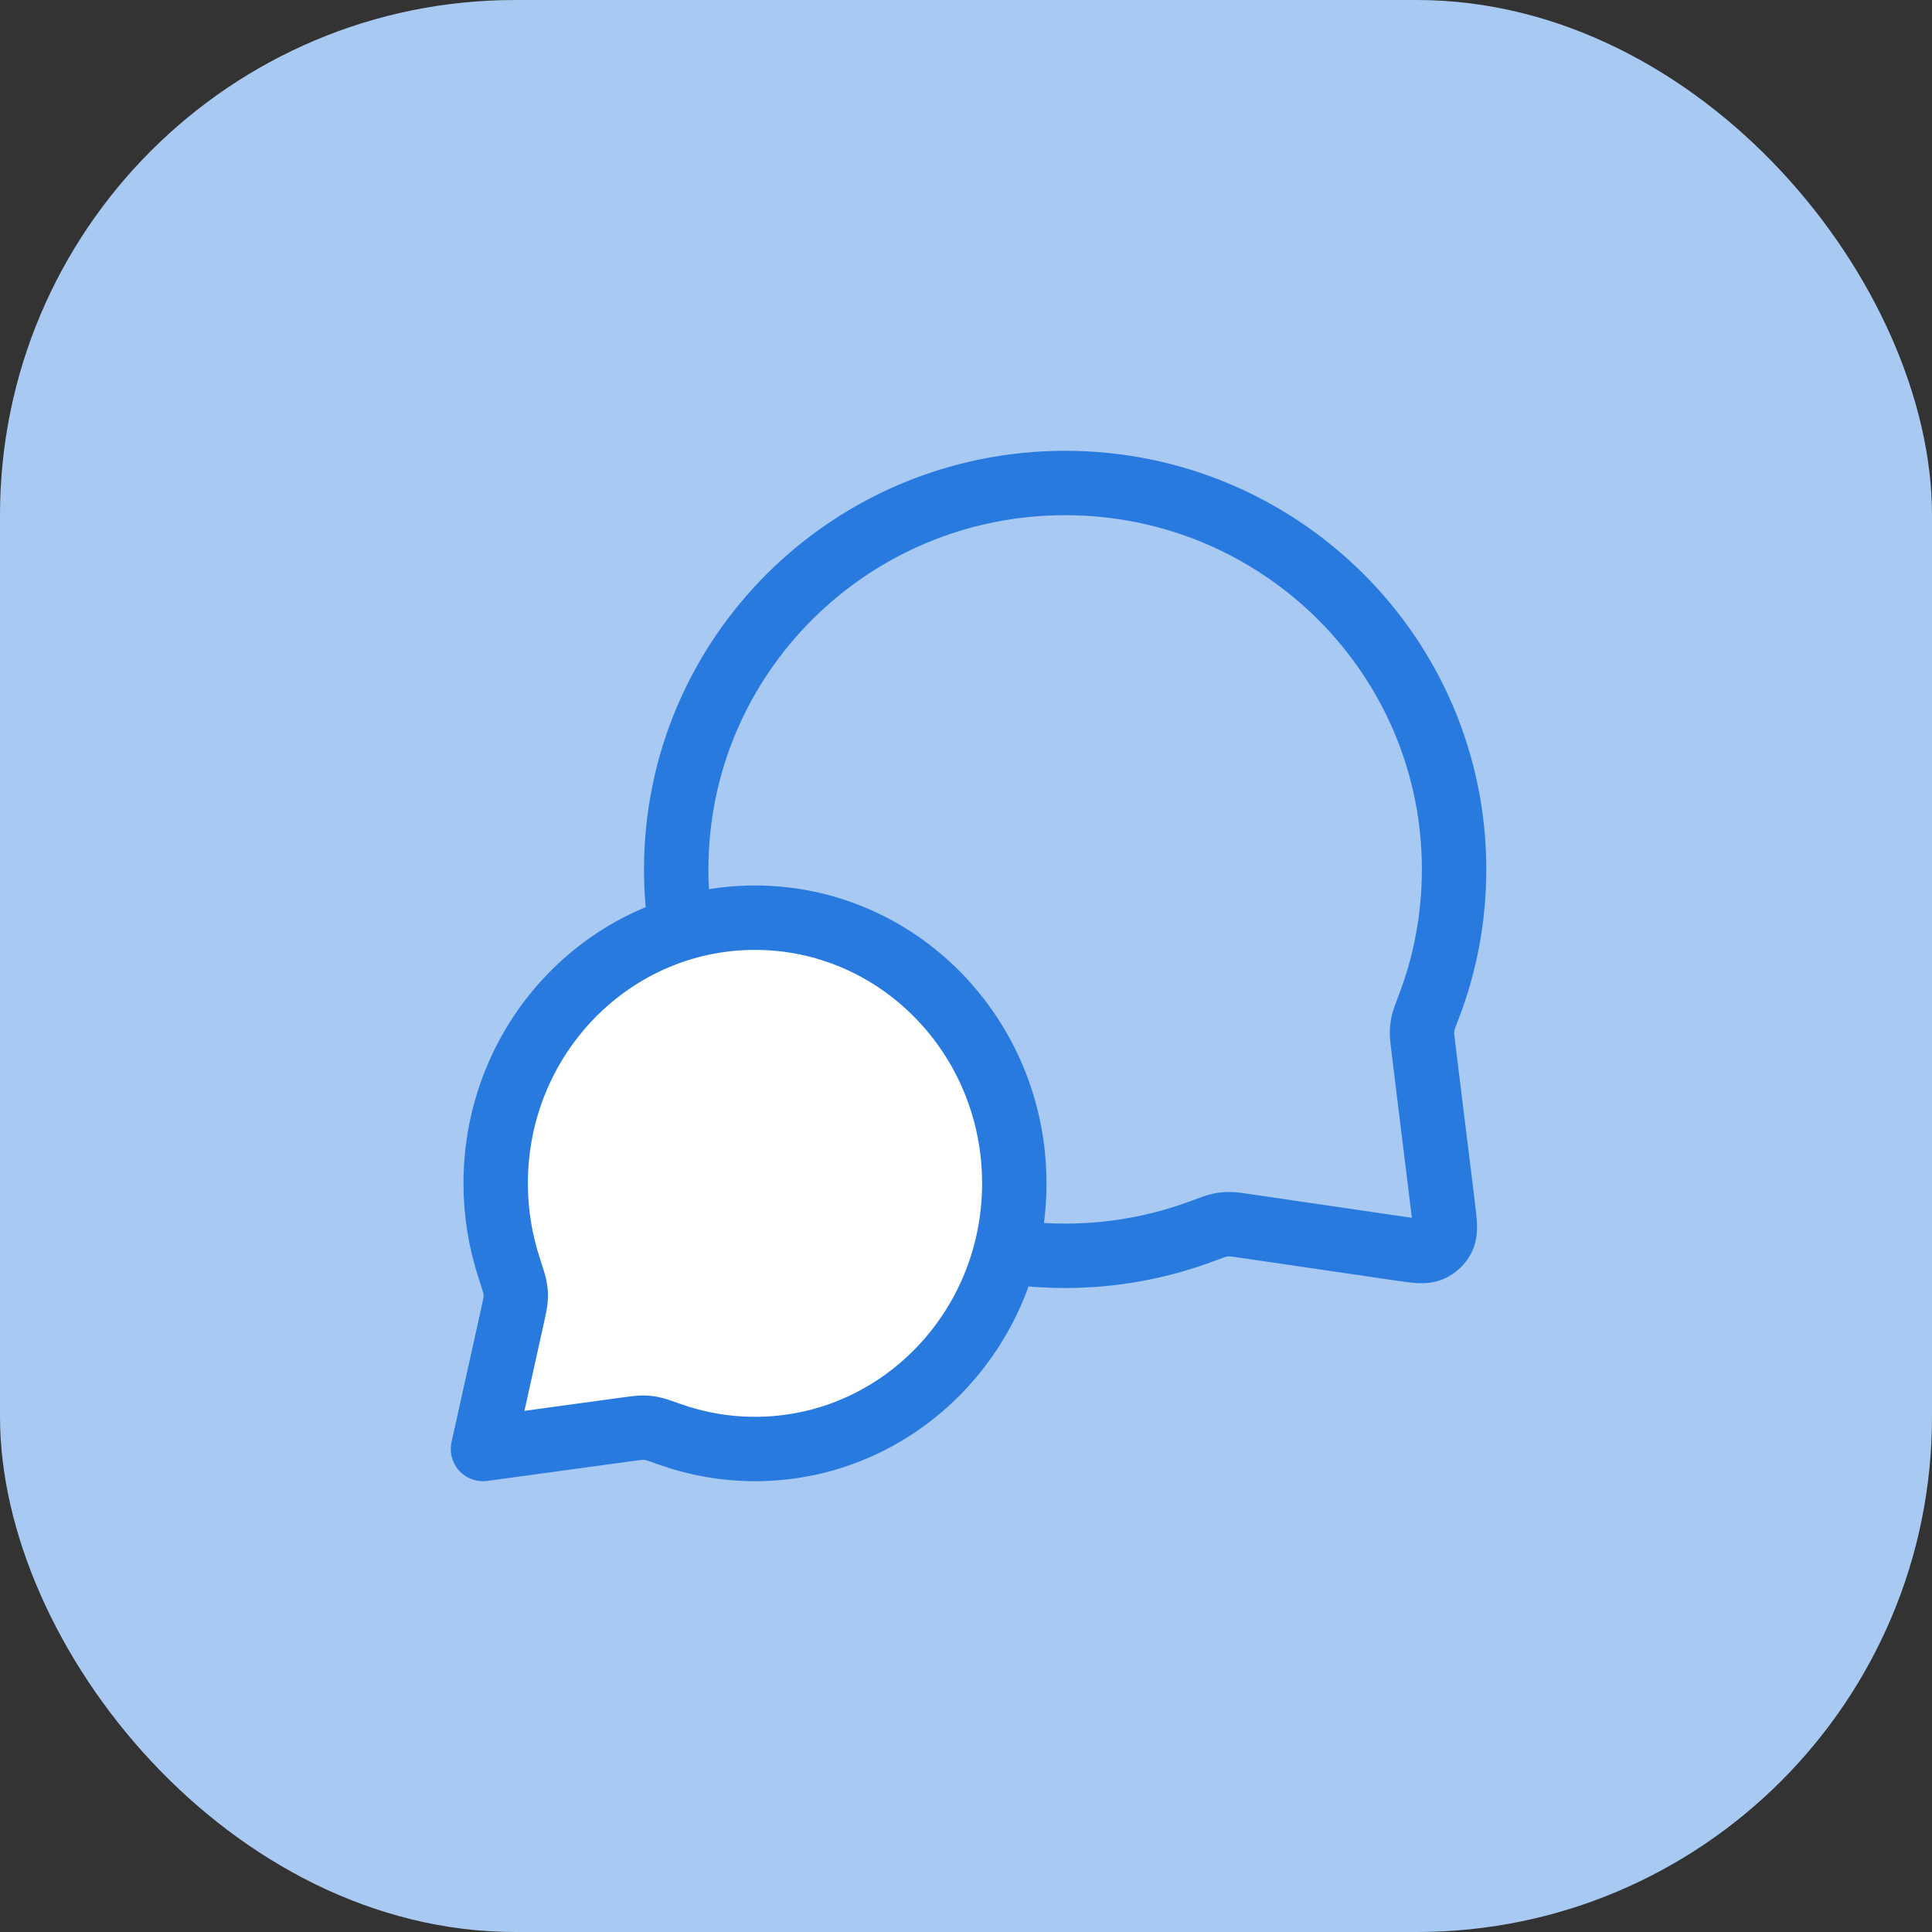
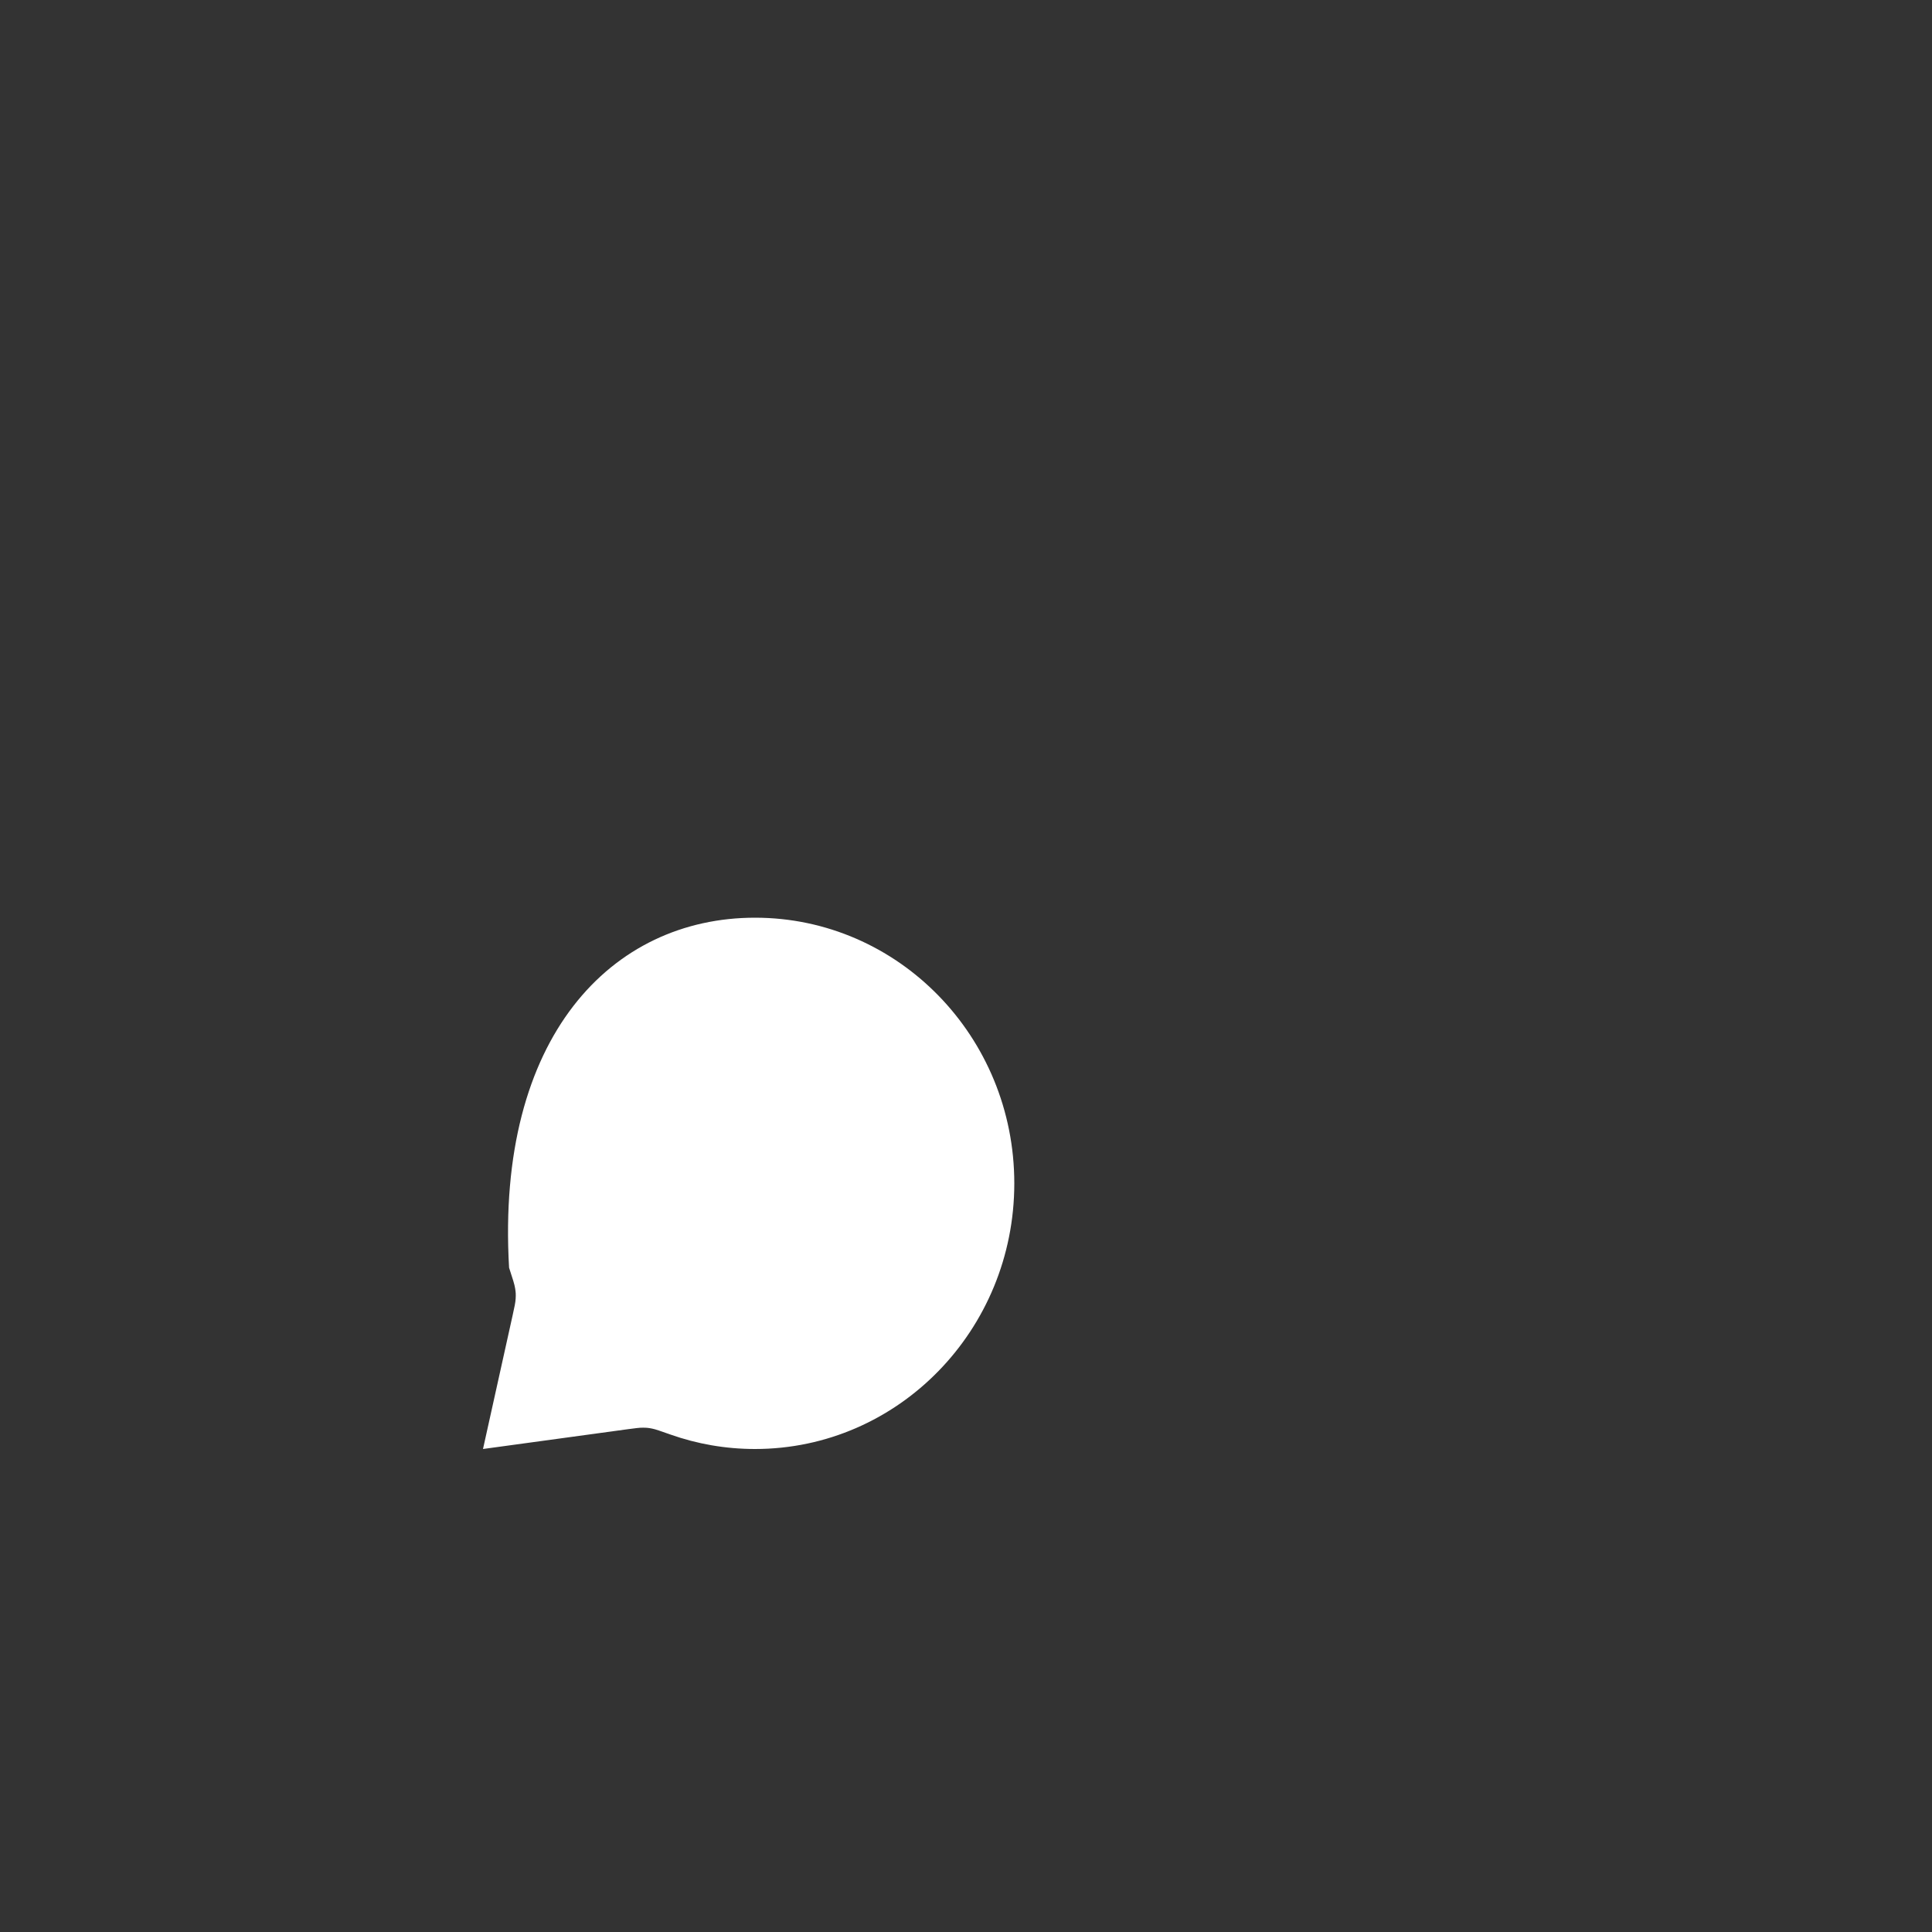
<svg xmlns="http://www.w3.org/2000/svg" width="30" height="30" viewBox="0 0 30 30" fill="none">
  <rect x="0" y="0" width="30" height="30" fill="#333333" stroke="none" />
-   <rect width="30" height="30" rx="8" fill="#A8C9F2" />
-   <path d="M15.75 18.375C15.75 20.653 13.947 22.5 11.724 22.5C11.264 22.5 10.823 22.421 10.412 22.276C10.256 22.221 10.178 22.193 10.125 22.183C10.07 22.172 10.04 22.169 9.984 22.169C9.93 22.168 9.869 22.177 9.746 22.193L7.5 22.5L7.959 20.429C7.989 20.293 8.004 20.225 8.007 20.165C8.011 20.102 8.009 20.067 7.999 20.006C7.99 19.946 7.962 19.859 7.905 19.685C7.77 19.273 7.697 18.833 7.697 18.375C7.697 16.097 9.5 14.25 11.724 14.25C13.947 14.25 15.75 16.097 15.75 18.375Z" fill="white" />
-   <path d="M10.571 14.422C10.524 14.121 10.5 13.813 10.5 13.5C10.5 10.186 13.204 7.5 16.539 7.5C19.875 7.5 22.579 10.186 22.579 13.5C22.579 14.249 22.441 14.965 22.189 15.626C22.137 15.763 22.11 15.832 22.098 15.885C22.087 15.938 22.082 15.976 22.081 16.03C22.08 16.085 22.087 16.145 22.102 16.266L22.404 18.719C22.436 18.984 22.453 19.117 22.409 19.214C22.37 19.298 22.301 19.365 22.216 19.402C22.118 19.444 21.986 19.425 21.721 19.386L19.332 19.036C19.208 19.017 19.145 19.008 19.088 19.009C19.032 19.009 18.993 19.013 18.938 19.025C18.883 19.036 18.812 19.063 18.67 19.116C18.007 19.364 17.289 19.5 16.539 19.5C16.226 19.5 15.918 19.476 15.617 19.43M11.724 22.5C13.947 22.5 15.75 20.653 15.75 18.375C15.75 16.097 13.947 14.25 11.724 14.25C9.5 14.25 7.697 16.097 7.697 18.375C7.697 18.833 7.77 19.273 7.905 19.685C7.962 19.859 7.99 19.946 7.999 20.006C8.009 20.067 8.011 20.102 8.007 20.165C8.004 20.225 7.989 20.293 7.959 20.429L7.5 22.5L9.746 22.193C9.869 22.177 9.93 22.168 9.984 22.169C10.04 22.169 10.07 22.172 10.125 22.183C10.178 22.193 10.256 22.221 10.412 22.276C10.823 22.421 11.264 22.5 11.724 22.5Z" stroke="#287ADF" stroke-linecap="round" stroke-linejoin="round" />
+   <path d="M15.75 18.375C15.75 20.653 13.947 22.5 11.724 22.5C11.264 22.5 10.823 22.421 10.412 22.276C10.256 22.221 10.178 22.193 10.125 22.183C10.07 22.172 10.04 22.169 9.984 22.169C9.93 22.168 9.869 22.177 9.746 22.193L7.5 22.5L7.959 20.429C7.989 20.293 8.004 20.225 8.007 20.165C8.011 20.102 8.009 20.067 7.999 20.006C7.99 19.946 7.962 19.859 7.905 19.685C7.697 16.097 9.5 14.25 11.724 14.25C13.947 14.25 15.75 16.097 15.75 18.375Z" fill="white" />
</svg>